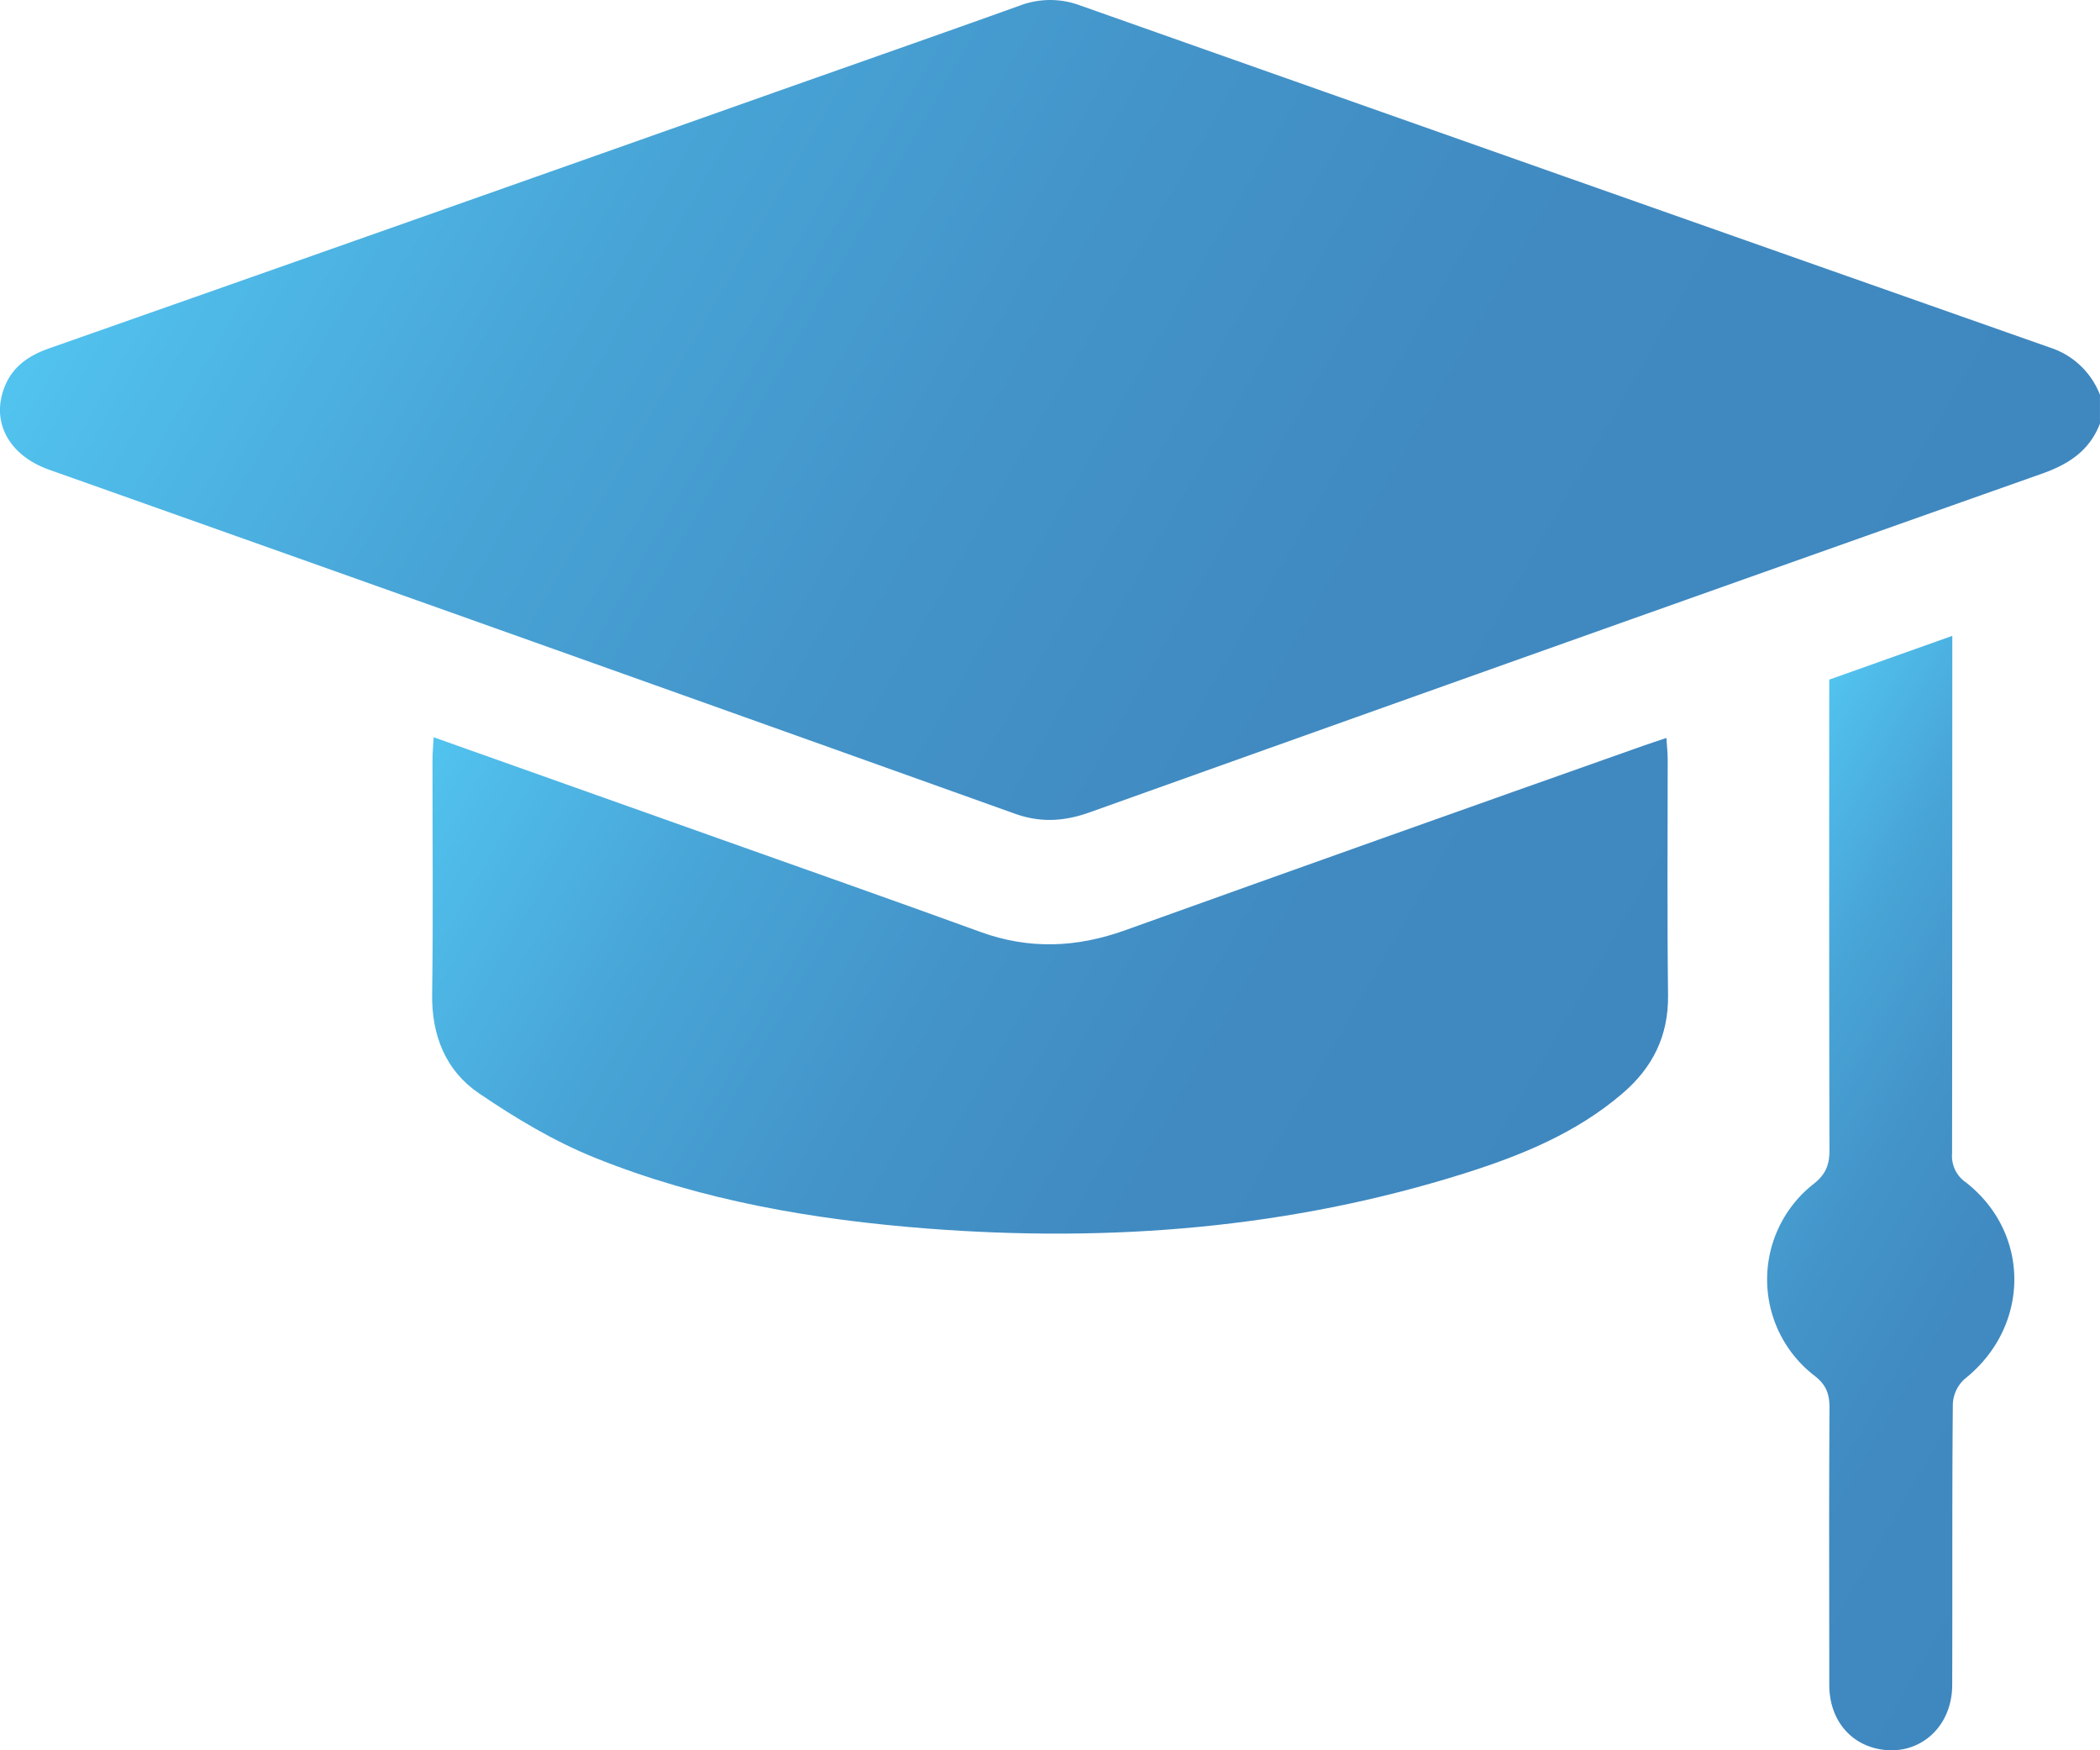
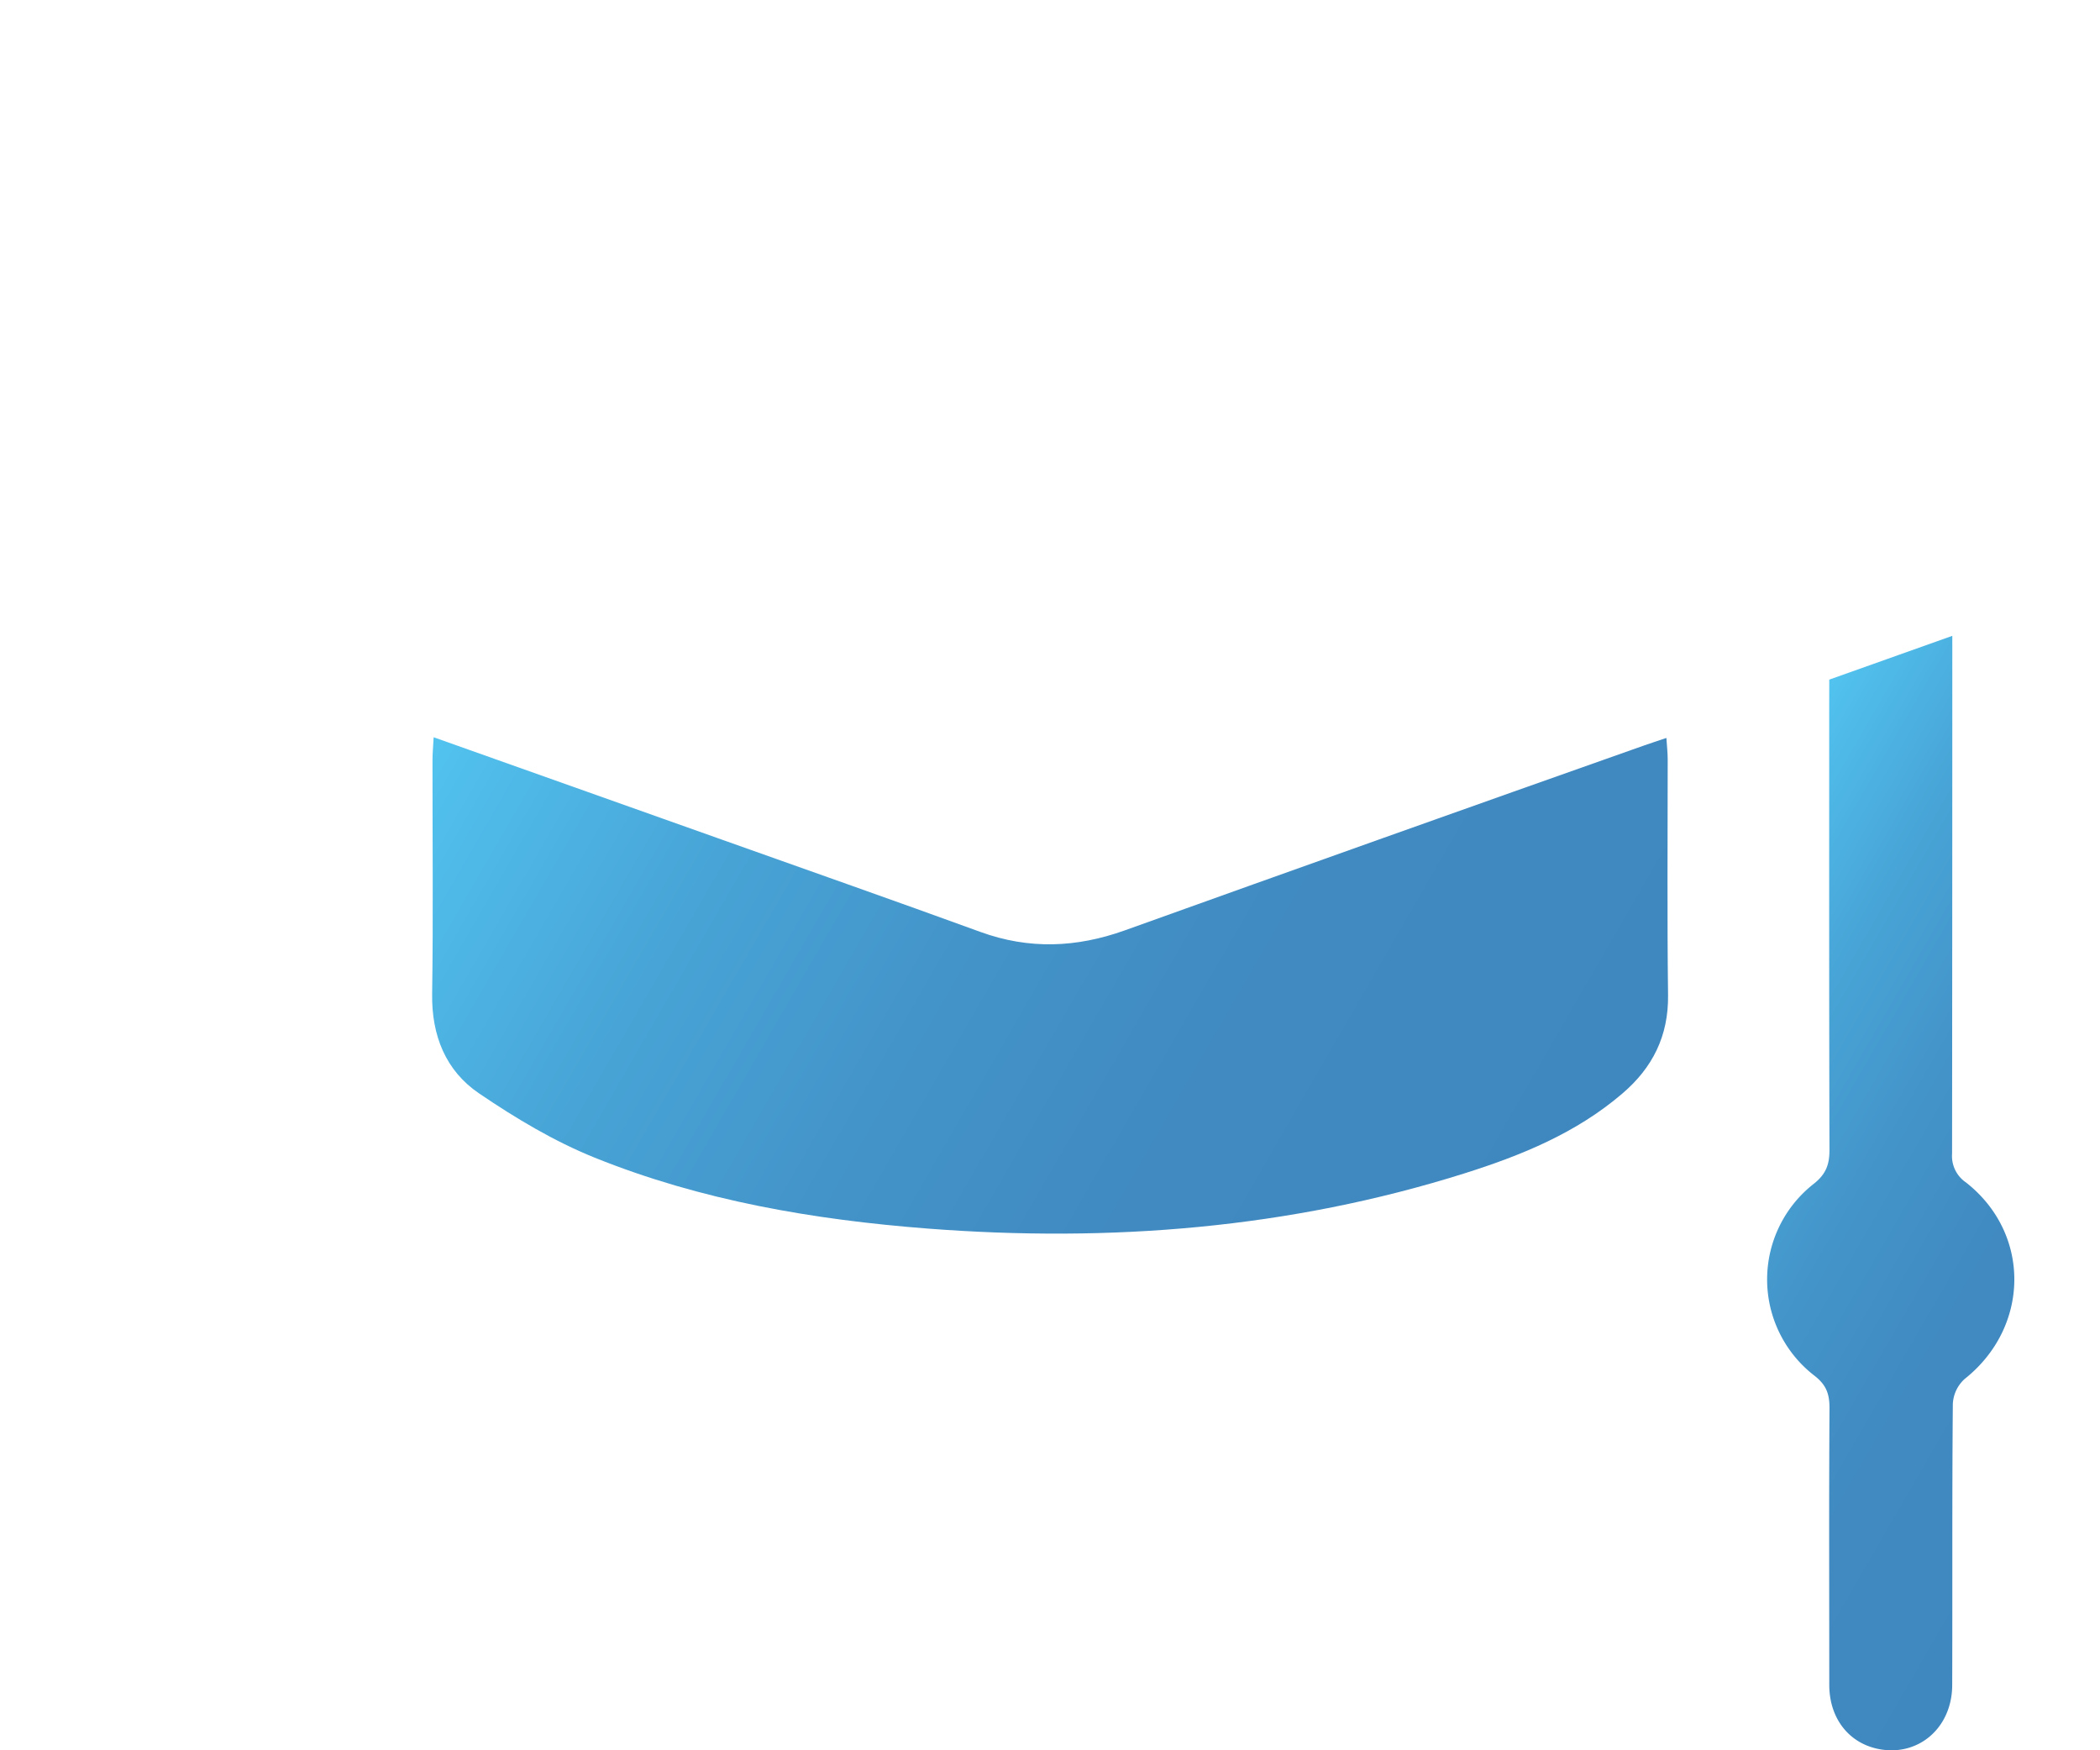
<svg xmlns="http://www.w3.org/2000/svg" xmlns:xlink="http://www.w3.org/1999/xlink" id="Layer_1" data-name="Layer 1" viewBox="0 0 641.12 534.26">
  <defs>
    <style>.cls-1{fill:url(#linear-gradient);}.cls-2{fill:url(#linear-gradient-2);}.cls-3{fill:url(#linear-gradient-3);}</style>
    <linearGradient id="linear-gradient" x1="179.63" y1="153.54" x2="664.7" y2="433.59" gradientUnits="userSpaceOnUse">
      <stop offset="0" stop-color="#52c3ef" />
      <stop offset="0.06" stop-color="#4fbbe9" />
      <stop offset="0.25" stop-color="#48a4d6" />
      <stop offset="0.46" stop-color="#4394c9" />
      <stop offset="0.69" stop-color="#408ac1" />
      <stop offset="1" stop-color="#3f87bf" />
    </linearGradient>
    <linearGradient id="linear-gradient-2" x1="258.92" y1="350.44" x2="580.39" y2="536.04" xlink:href="#linear-gradient" />
    <linearGradient id="linear-gradient-3" x1="598.53" y1="482.61" x2="762.14" y2="577.08" xlink:href="#linear-gradient" />
  </defs>
  <title>pendidikan</title>
-   <path class="cls-1" d="M742.64,298c-3.17,8.23-9.46,12.37-17.63,15.27Q579.57,364.7,434.31,416.64c-7.79,2.79-15,3.3-23,.43Q264,364.36,116.53,312.09c-12.31-4.38-17.8-14.57-13.62-25.24,2.47-6.3,7.42-9.62,13.66-11.82Q227.63,236,338.62,196.69c24.74-8.73,49.5-17.4,74.19-26.25a26.11,26.11,0,0,1,18.29-.14q148.1,52.35,296.27,104.5a24.39,24.39,0,0,1,15.27,14.42Z" transform="translate(-101.53 -168.71)" />
  <path class="cls-2" d="M233.92,393.75c30.08,10.68,59.1,21,88.12,31.3,26.29,9.35,52.62,18.6,78.84,28.14,14.81,5.38,29.26,4.8,44-.47q79.08-28.38,158.31-56.36c2.11-.75,4.24-1.43,7.08-2.39.17,2.57.4,4.55.4,6.52,0,24-.19,48,.11,72,.15,12.46-4.73,22.17-14,30.06-14.09,12.06-30.9,18.89-48.23,24.35C495.17,543.71,440.39,548,384.77,543.73c-34.86-2.7-69.16-8.54-101.69-21.65-12.4-5-24.18-12.07-35.29-19.61-10.19-6.92-14.51-17.64-14.33-30.35.35-23.77.09-47.56.11-71.34C233.57,398.76,233.76,396.75,233.92,393.75Z" transform="translate(-101.53 -168.71)" />
  <path class="cls-3" d="M660,376.16l37.56-13.36V370q0,75.43-.07,150.87a9.73,9.73,0,0,0,4.23,8.77c20,15.67,19.53,44.21-.4,60a11,11,0,0,0-3.6,7.6c-.25,28.58-.09,57.17-.19,85.76,0,13.41-10.75,22.28-23.08,19.46C665.72,700.46,660,693,660,683c0-28.17-.11-56.34.07-84.51,0-4.32-1-7.08-4.63-9.88a37.07,37.07,0,0,1-.16-58.56c3.8-3,4.79-6,4.78-10.39-.13-45.49-.08-91-.08-136.47Z" transform="translate(-101.53 -168.71)" />
</svg>